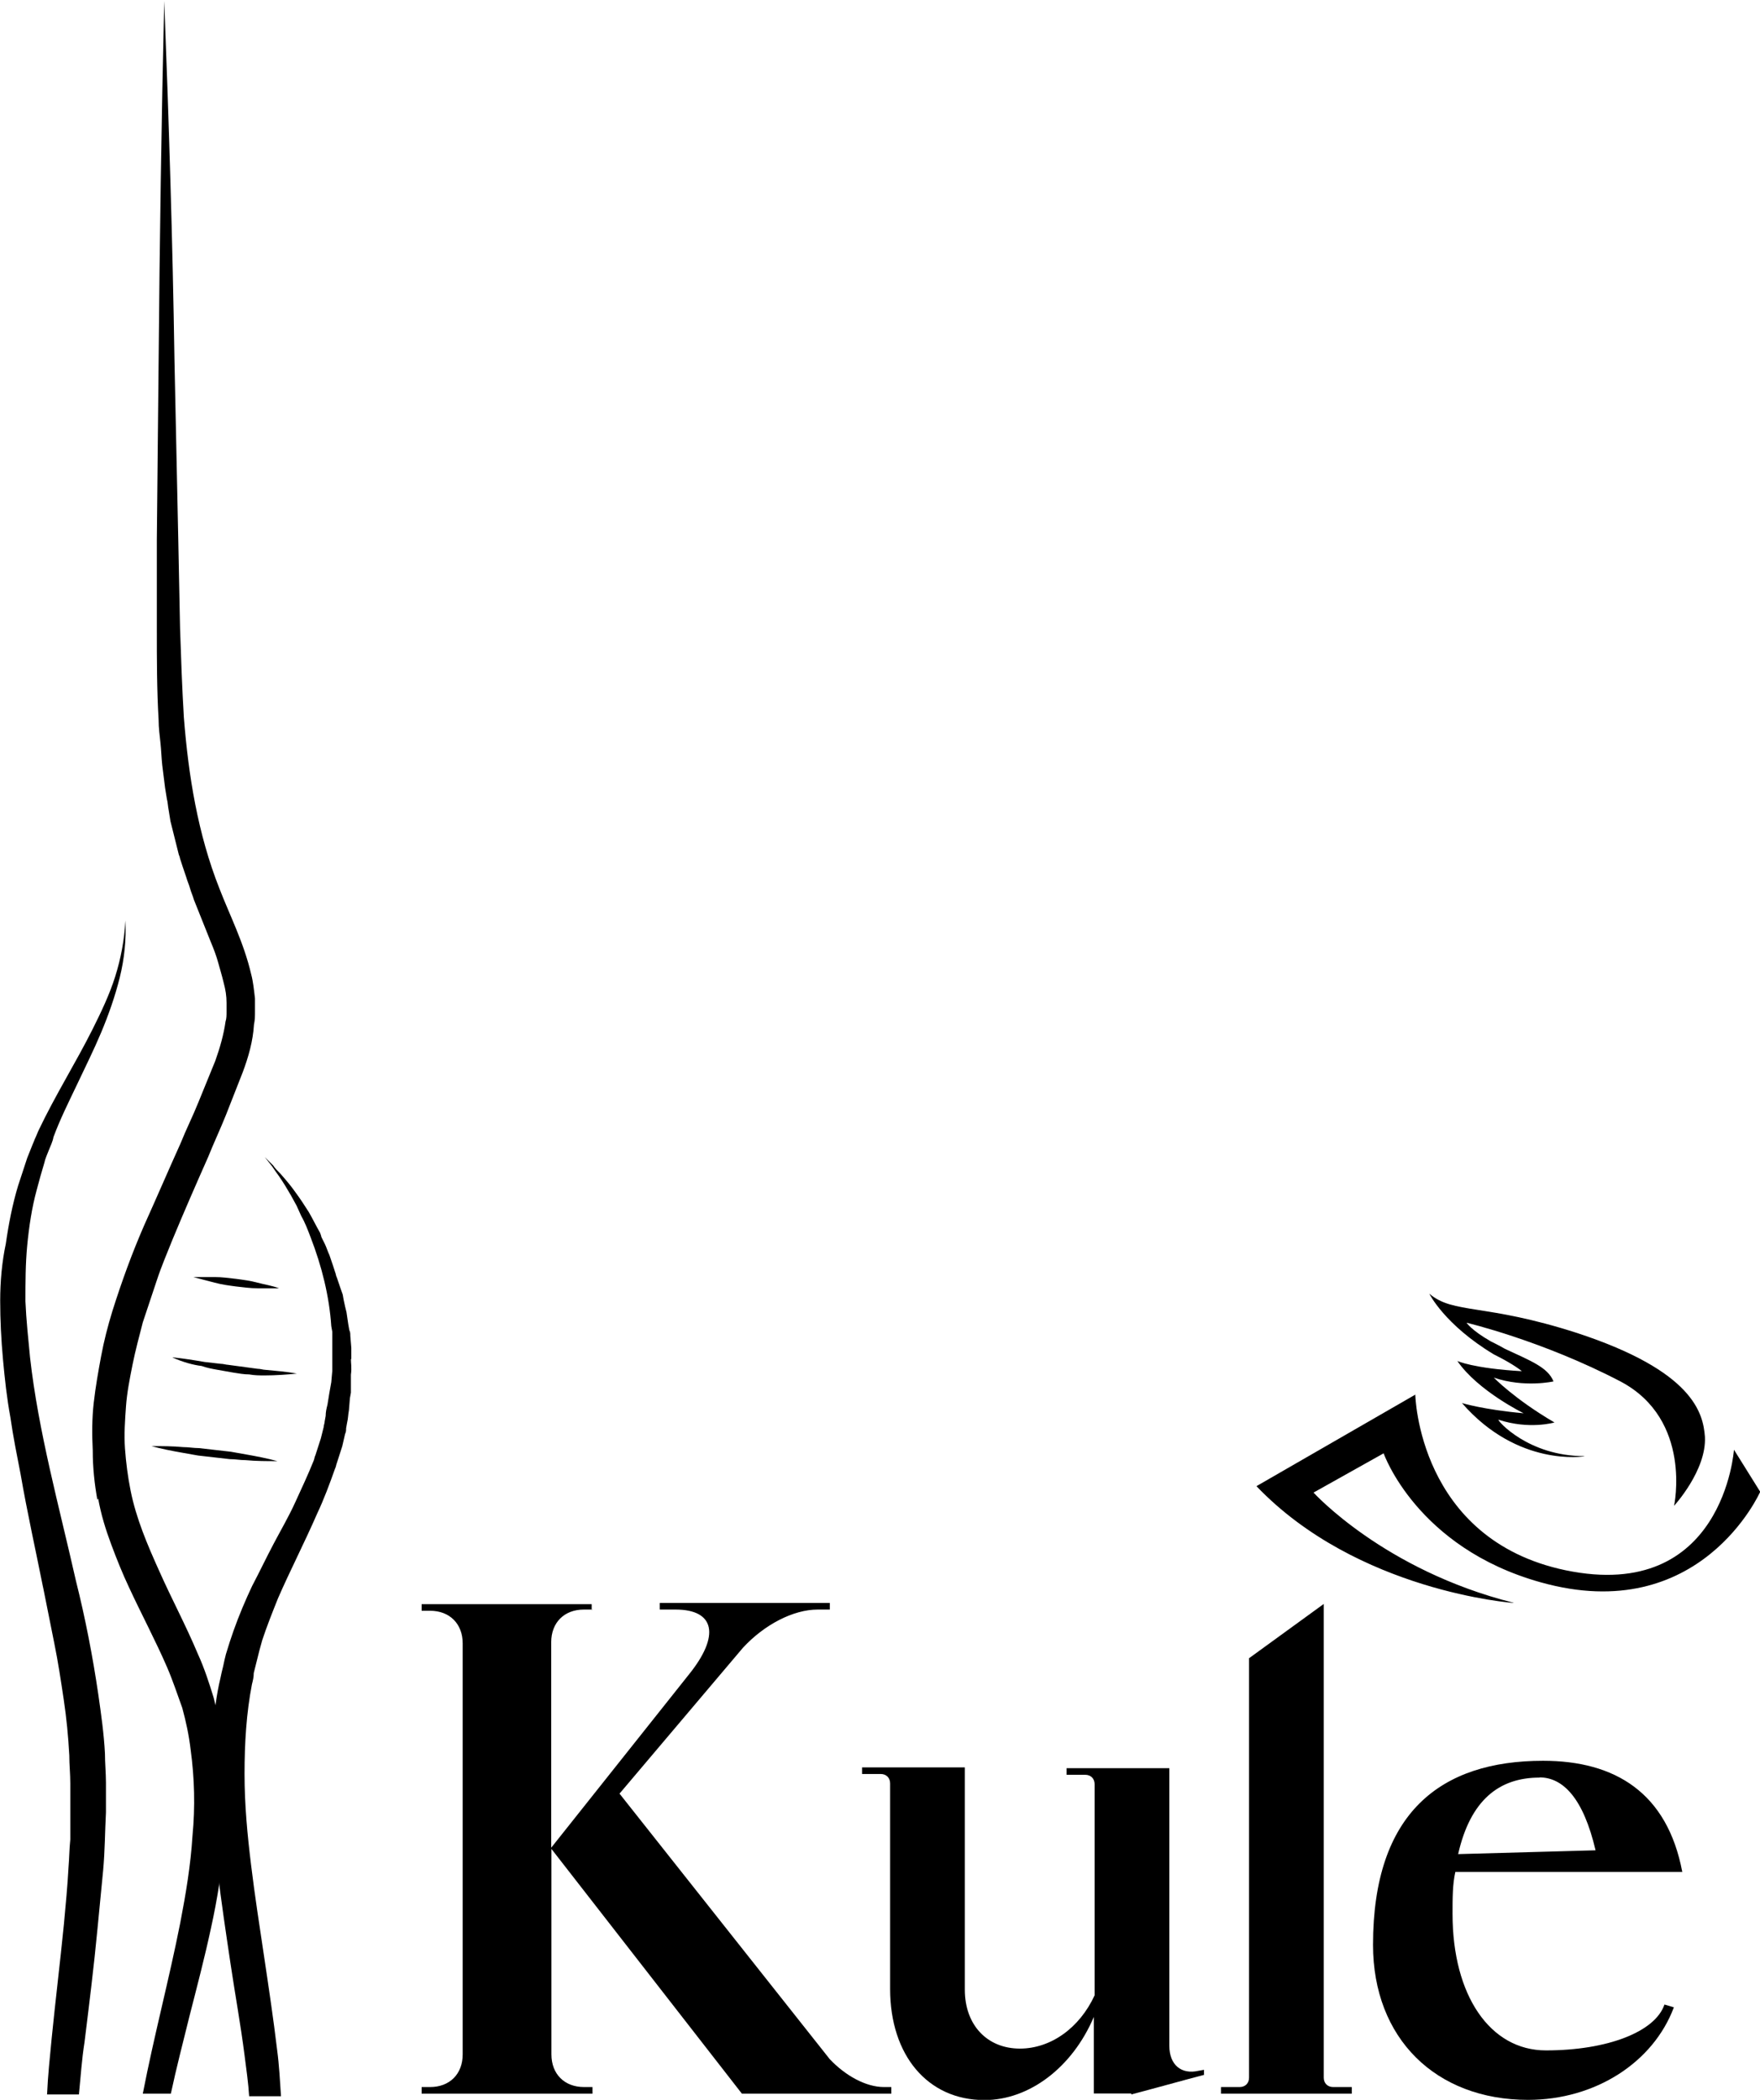
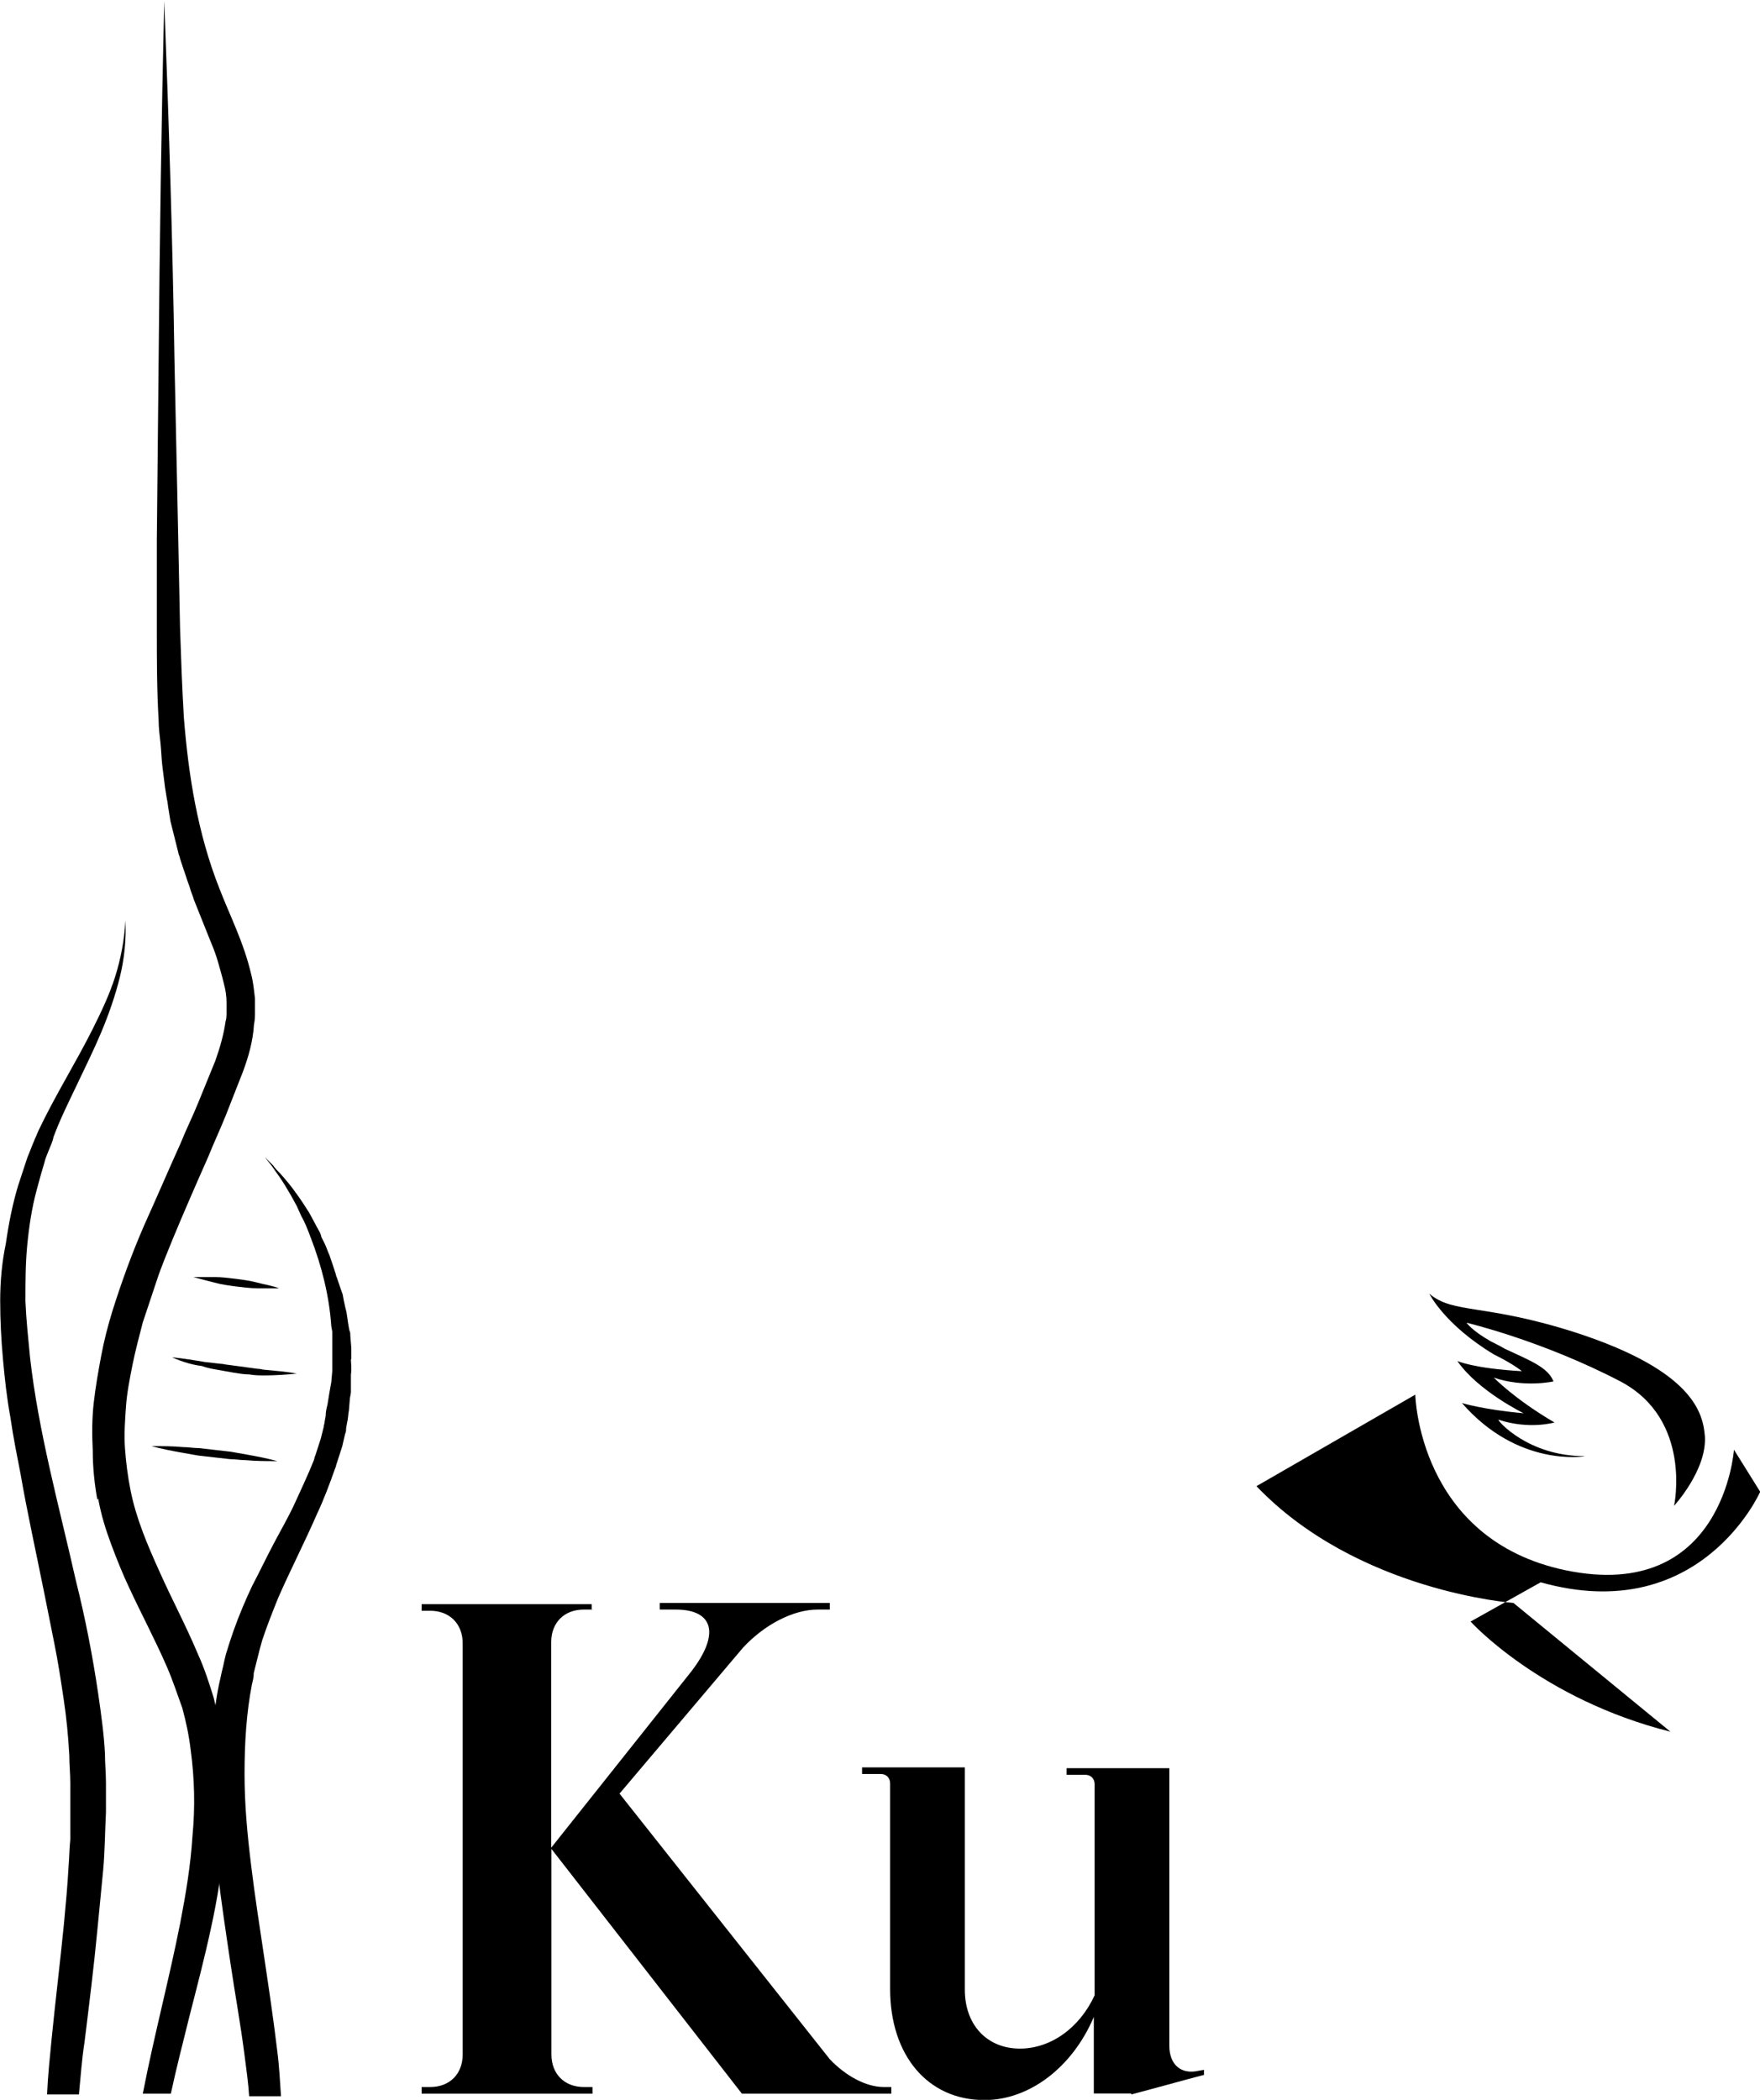
<svg xmlns="http://www.w3.org/2000/svg" id="Layer_1" viewBox="0 0 87.87 104.84">
  <path d="M9.65,63.76h1.07c.37,0,.7,.05,1.07,.09,.37,.05,.7,.09,1.07,.19s.7,.14,1.07,.28h-1.07c-.37,0-.7-.05-1.07-.09-.37-.05-.7-.09-1.07-.19s-.75-.19-1.07-.28" />
  <path d="M8.63,67.77c.51,.05,1.07,.14,1.59,.23l.79,.09c.14,0,.28,.05,.37,.05l.37,.05,.37,.05,.37,.05,.37,.05c.14,0,.28,.05,.37,.05,.51,.05,1.07,.09,1.59,.19-.51,.05-1.07,.09-1.59,.09-.28,0-.51,0-.79-.05-.28,0-.51-.05-.79-.09-.28-.05-.51-.09-.79-.14s-.51-.09-.79-.19c-.42-.05-.93-.19-1.45-.42" />
  <path d="M7.56,72.2c.51,0,1.07,0,1.59,.05,.28,0,.51,.05,.79,.05l.79,.09,.79,.09c.28,.05,.51,.09,.79,.14,.51,.09,1.03,.19,1.54,.33-.51,0-1.07,0-1.59-.05-.28,0-.51-.05-.79-.05l-.79-.09-.79-.09c-.28-.05-.51-.09-.79-.14-.51-.09-1.03-.19-1.54-.33" />
  <path d="M17.54,67.86v-.56l-.05-.61c0-.09,0-.19-.05-.28l-.05-.28-.09-.61c-.05-.19-.09-.37-.14-.61l-.05-.28-.05-.14-.05-.14-.19-.56c-.05-.09-.05-.19-.09-.28l-.09-.28-.19-.56c-.09-.19-.14-.37-.23-.56l-.14-.28s-.05-.09-.05-.14l-.05-.14c-.19-.33-.37-.7-.56-1.03l-.33-.51c-.09-.14-.23-.33-.33-.47-.23-.33-.47-.61-.75-.93-.14-.14-.28-.28-.37-.42l-.42-.42,.37,.47c.09,.14,.23,.33,.33,.47,.23,.33,.42,.65,.61,.98l.28,.51,.23,.51c.19,.33,.33,.7,.47,1.07,.56,1.45,.93,2.94,1.03,4.43l.05,.28v1.96l-.05,.56-.05,.28-.05,.28-.09,.56c-.05,.19-.09,.37-.09,.56l-.05,.28c0,.09-.05,.19-.05,.28l-.14,.56-.09,.28-.09,.28-.09,.28c-.05,.09-.05,.19-.09,.28-.28,.7-.61,1.4-.93,2.1s-.7,1.35-1.07,2.05-.7,1.4-1.07,2.1c-.33,.7-.65,1.45-.93,2.24l-.19,.56-.19,.61c-.05,.19-.09,.37-.14,.61-.05,.19-.09,.37-.14,.61-.19,.79-.28,1.59-.37,2.38-.09,.79-.09,1.59-.09,2.43,0,.79,.05,1.59,.09,2.38,.05,.79,.14,1.59,.23,2.38,.19,1.59,.42,3.12,.65,4.66s.51,3.08,.7,4.57c.09,.7,.19,1.4,.23,2.05h1.59c-.05-.75-.09-1.54-.19-2.29-.19-1.59-.42-3.12-.65-4.66s-.47-3.08-.65-4.57c-.19-1.54-.33-3.03-.33-4.57s.09-3.03,.37-4.48c.05-.19,.09-.37,.09-.56l.14-.56,.14-.56,.14-.51c.23-.7,.51-1.4,.79-2.1,.61-1.4,1.31-2.75,1.96-4.24,.33-.7,.61-1.45,.89-2.24,.05-.09,.05-.19,.09-.28l.09-.28,.09-.28,.09-.28,.14-.61c.05-.09,.05-.19,.05-.28l.05-.28c.05-.19,.05-.42,.09-.61l.05-.61,.05-.28v-.89c.05-.37,0-.56,0-.79Z" />
  <path d="M4.9,74.81c.14,.79,.37,1.54,.65,2.29,.28,.75,.56,1.45,.89,2.15,.65,1.4,1.35,2.71,1.91,4.01,.28,.65,.51,1.35,.75,2.01,.19,.7,.33,1.35,.42,2.1,.19,1.4,.23,2.84,.09,4.29-.09,1.45-.33,2.89-.61,4.34-.56,2.84-1.31,5.64-1.87,8.53h1.4c.28-1.31,.61-2.57,.93-3.87,.37-1.45,.75-2.89,1.07-4.38,.33-1.49,.56-2.98,.7-4.52s.14-3.08-.09-4.66c-.09-.79-.28-1.54-.47-2.33-.23-.75-.47-1.49-.79-2.19-.61-1.45-1.31-2.75-1.91-4.1-.61-1.35-1.17-2.66-1.45-4.06-.14-.7-.23-1.4-.28-2.1s0-1.4,.05-2.1,.19-1.4,.33-2.1,.33-1.4,.51-2.1l.7-2.1c.23-.7,.51-1.35,.79-2.05,.56-1.35,1.17-2.75,1.77-4.1,.28-.7,.61-1.4,.89-2.1,.14-.37,.28-.7,.42-1.07s.28-.7,.42-1.07c.28-.75,.51-1.54,.56-2.38,.05-.23,.05-.42,.05-.65v-.65c-.05-.42-.09-.84-.19-1.21-.37-1.59-1.07-2.94-1.59-4.29-1.07-2.71-1.54-5.6-1.77-8.53-.09-1.49-.14-2.94-.19-4.43l-.09-4.48-.19-8.95c-.09-5.92-.28-11.94-.51-17.91-.14,5.97-.23,11.99-.28,17.96l-.09,8.95v4.48c0,1.49,0,2.98,.09,4.52,0,.37,.05,.75,.09,1.12s.05,.75,.09,1.12l.14,1.12,.09,.56c.05,.19,.05,.37,.09,.56l.09,.56,.14,.56,.14,.56,.14,.56c.05,.09,.05,.19,.09,.28l.09,.28,.19,.56c.05,.19,.14,.37,.19,.56,.05,.19,.14,.37,.19,.56l.84,2.1c.14,.33,.28,.7,.37,1.03,.09,.33,.19,.65,.28,1.03,.09,.33,.14,.65,.14,.98v.47c0,.14,0,.33-.05,.47-.09,.65-.28,1.31-.51,1.96-.14,.33-.28,.7-.42,1.03s-.28,.7-.42,1.03c-.28,.7-.61,1.35-.89,2.05-.61,1.35-1.21,2.75-1.82,4.1-.61,1.4-1.12,2.8-1.59,4.29-.23,.75-.42,1.49-.56,2.24s-.28,1.54-.37,2.33-.09,1.59-.05,2.38c0,.89,.09,1.68,.23,2.47Z" />
  <path d="M29.57,80.36h-.42c-.98,0-1.63,.65-1.63,1.63v10.26l6.86-8.63c1.59-1.96,1.31-3.26-.65-3.26h-.79v-.33h8.49v.33h-.61c-1.21,0-2.66,.75-3.73,1.91l-6.16,7.28,10.49,13.25c.79,.84,1.82,1.4,2.71,1.4h.37v.33h-7.46l-9.51-12.22v10.26c0,.98,.65,1.63,1.63,1.63h.42v.33h-8.53v-.33h.42c.98,0,1.63-.65,1.63-1.63v-20.52c0-.98-.65-1.63-1.63-1.63h-.42v-.33h8.49v.28h.05Z" />
  <path d="M60.12,103.59c-1.07,.28-2.57,.7-3.64,.98v-.05h-1.87v-3.82c-1.07,2.52-3.22,4.15-5.46,4.15-2.84,0-4.71-2.24-4.71-5.55v-10.26c0-.28-.19-.47-.47-.47h-.93v-.33h5.13v11.1c0,1.77,1.12,2.94,2.75,2.94,1.54,0,2.98-1.03,3.73-2.66v-10.54c0-.28-.19-.47-.47-.47h-.93v-.33h5.13v13.85c0,.98,.61,1.45,1.45,1.26l.28-.05v.23h0Z" />
-   <path d="M72.52,95.56c0,4.06,1.87,6.81,4.66,6.81,3.08,0,5.46-.93,5.92-2.29l.47,.14c-1.03,2.75-3.92,4.62-7.28,4.62-4.62,0-7.74-3.08-7.74-7.74,0-6.62,3.4-9.19,8.49-9.19,3.59,0,6.2,1.59,6.95,5.55h-11.33c-.14,.61-.14,1.31-.14,2.1m4.34-6.81c-2.01,0-3.45,1.12-4.06,3.82l6.86-.19c-.61-2.61-1.63-3.64-2.8-3.64" />
-   <path d="M66.09,80.08v23.65c0,.28,.19,.47,.47,.47h.93v.33h-6.53v-.33h.93c.28,0,.47-.19,.47-.47v-20.94" />
  <g>
-     <path d="M75.56,80.03s-7.79-.56-12.83-5.83l7.93-4.57s.14,7.23,7.51,8.77c7.88,1.63,8.4-6.02,8.4-6.02l1.31,2.1s-2.98,6.76-10.96,4.52c-6.2-1.73-7.84-6.44-7.84-6.44l-3.5,1.96s3.5,3.87,9.98,5.5" />
+     <path d="M75.56,80.03s-7.79-.56-12.83-5.83l7.93-4.57s.14,7.23,7.51,8.77c7.88,1.63,8.4-6.02,8.4-6.02l1.31,2.1s-2.98,6.76-10.96,4.52l-3.5,1.96s3.5,3.87,9.98,5.5" />
    <path d="M79.1,72.71s-3.31,.56-6.11-2.66c0,0,1.07,.33,3.08,.51,0,0-2.29-1.12-3.31-2.61,0,0,.79,.37,3.22,.51,0,0-.37-.33-1.4-.84-2.47-1.49-3.22-3.03-3.22-3.03,1.21,1.03,2.75,.47,7.37,1.96,5.83,1.91,6.3,4.01,6.39,5.18,.09,1.68-1.54,3.45-1.54,3.45,0,0,.93-4.29-2.66-6.2-3.92-2.05-7.7-2.94-7.7-2.94,0,0,.23,.37,1.21,.93,0,0,.47,.23,.7,.37,1.31,.61,2.15,.93,2.43,1.63,0,0-1.45,.33-2.98-.19,0,0,1.03,1.07,3.03,2.24,0,0-1.26,.37-2.8-.14-.05,.05,1.49,1.82,4.29,1.82" />
  </g>
  <path d="M2.15,79.24l.56,2.8c.19,.93,.33,1.87,.47,2.8s.23,1.87,.28,2.8c0,.47,.05,.93,.05,1.4v2.8c-.05,.47-.05,.93-.09,1.4-.05,.93-.14,1.87-.23,2.84-.19,1.91-.42,3.78-.61,5.69-.09,.93-.19,1.87-.23,2.8h1.59c.09-.89,.14-1.73,.28-2.61,.23-1.87,.47-3.78,.65-5.69,.09-.98,.19-1.91,.28-2.89,.09-.98,.09-1.96,.14-2.89v-1.49c0-.47-.05-.98-.05-1.45-.05-.98-.19-1.96-.33-2.94-.28-1.91-.65-3.82-1.12-5.69-.84-3.73-1.87-7.42-2.29-11.15-.09-.93-.19-1.87-.23-2.8,0-.93,0-1.87,.09-2.8s.23-1.87,.47-2.75l.19-.7,.19-.65c.05-.23,.14-.42,.23-.65s.19-.42,.23-.65c.33-.89,.75-1.73,1.17-2.61,.42-.89,.84-1.73,1.21-2.61s.7-1.82,.93-2.75,.33-1.91,.28-2.84c-.05,.98-.23,1.91-.51,2.8s-.7,1.77-1.12,2.61c-.84,1.68-1.87,3.31-2.71,5.08l-.14,.33c-.05,.09-.09,.23-.14,.33l-.28,.7-.23,.7-.23,.7c-.28,.93-.47,1.91-.61,2.89-.19,.89-.28,1.87-.28,2.84s.05,1.96,.14,2.94c.09,.98,.19,1.91,.37,2.89,.14,.98,.33,1.91,.51,2.84,.33,1.91,.75,3.78,1.12,5.64Z" />
</svg>